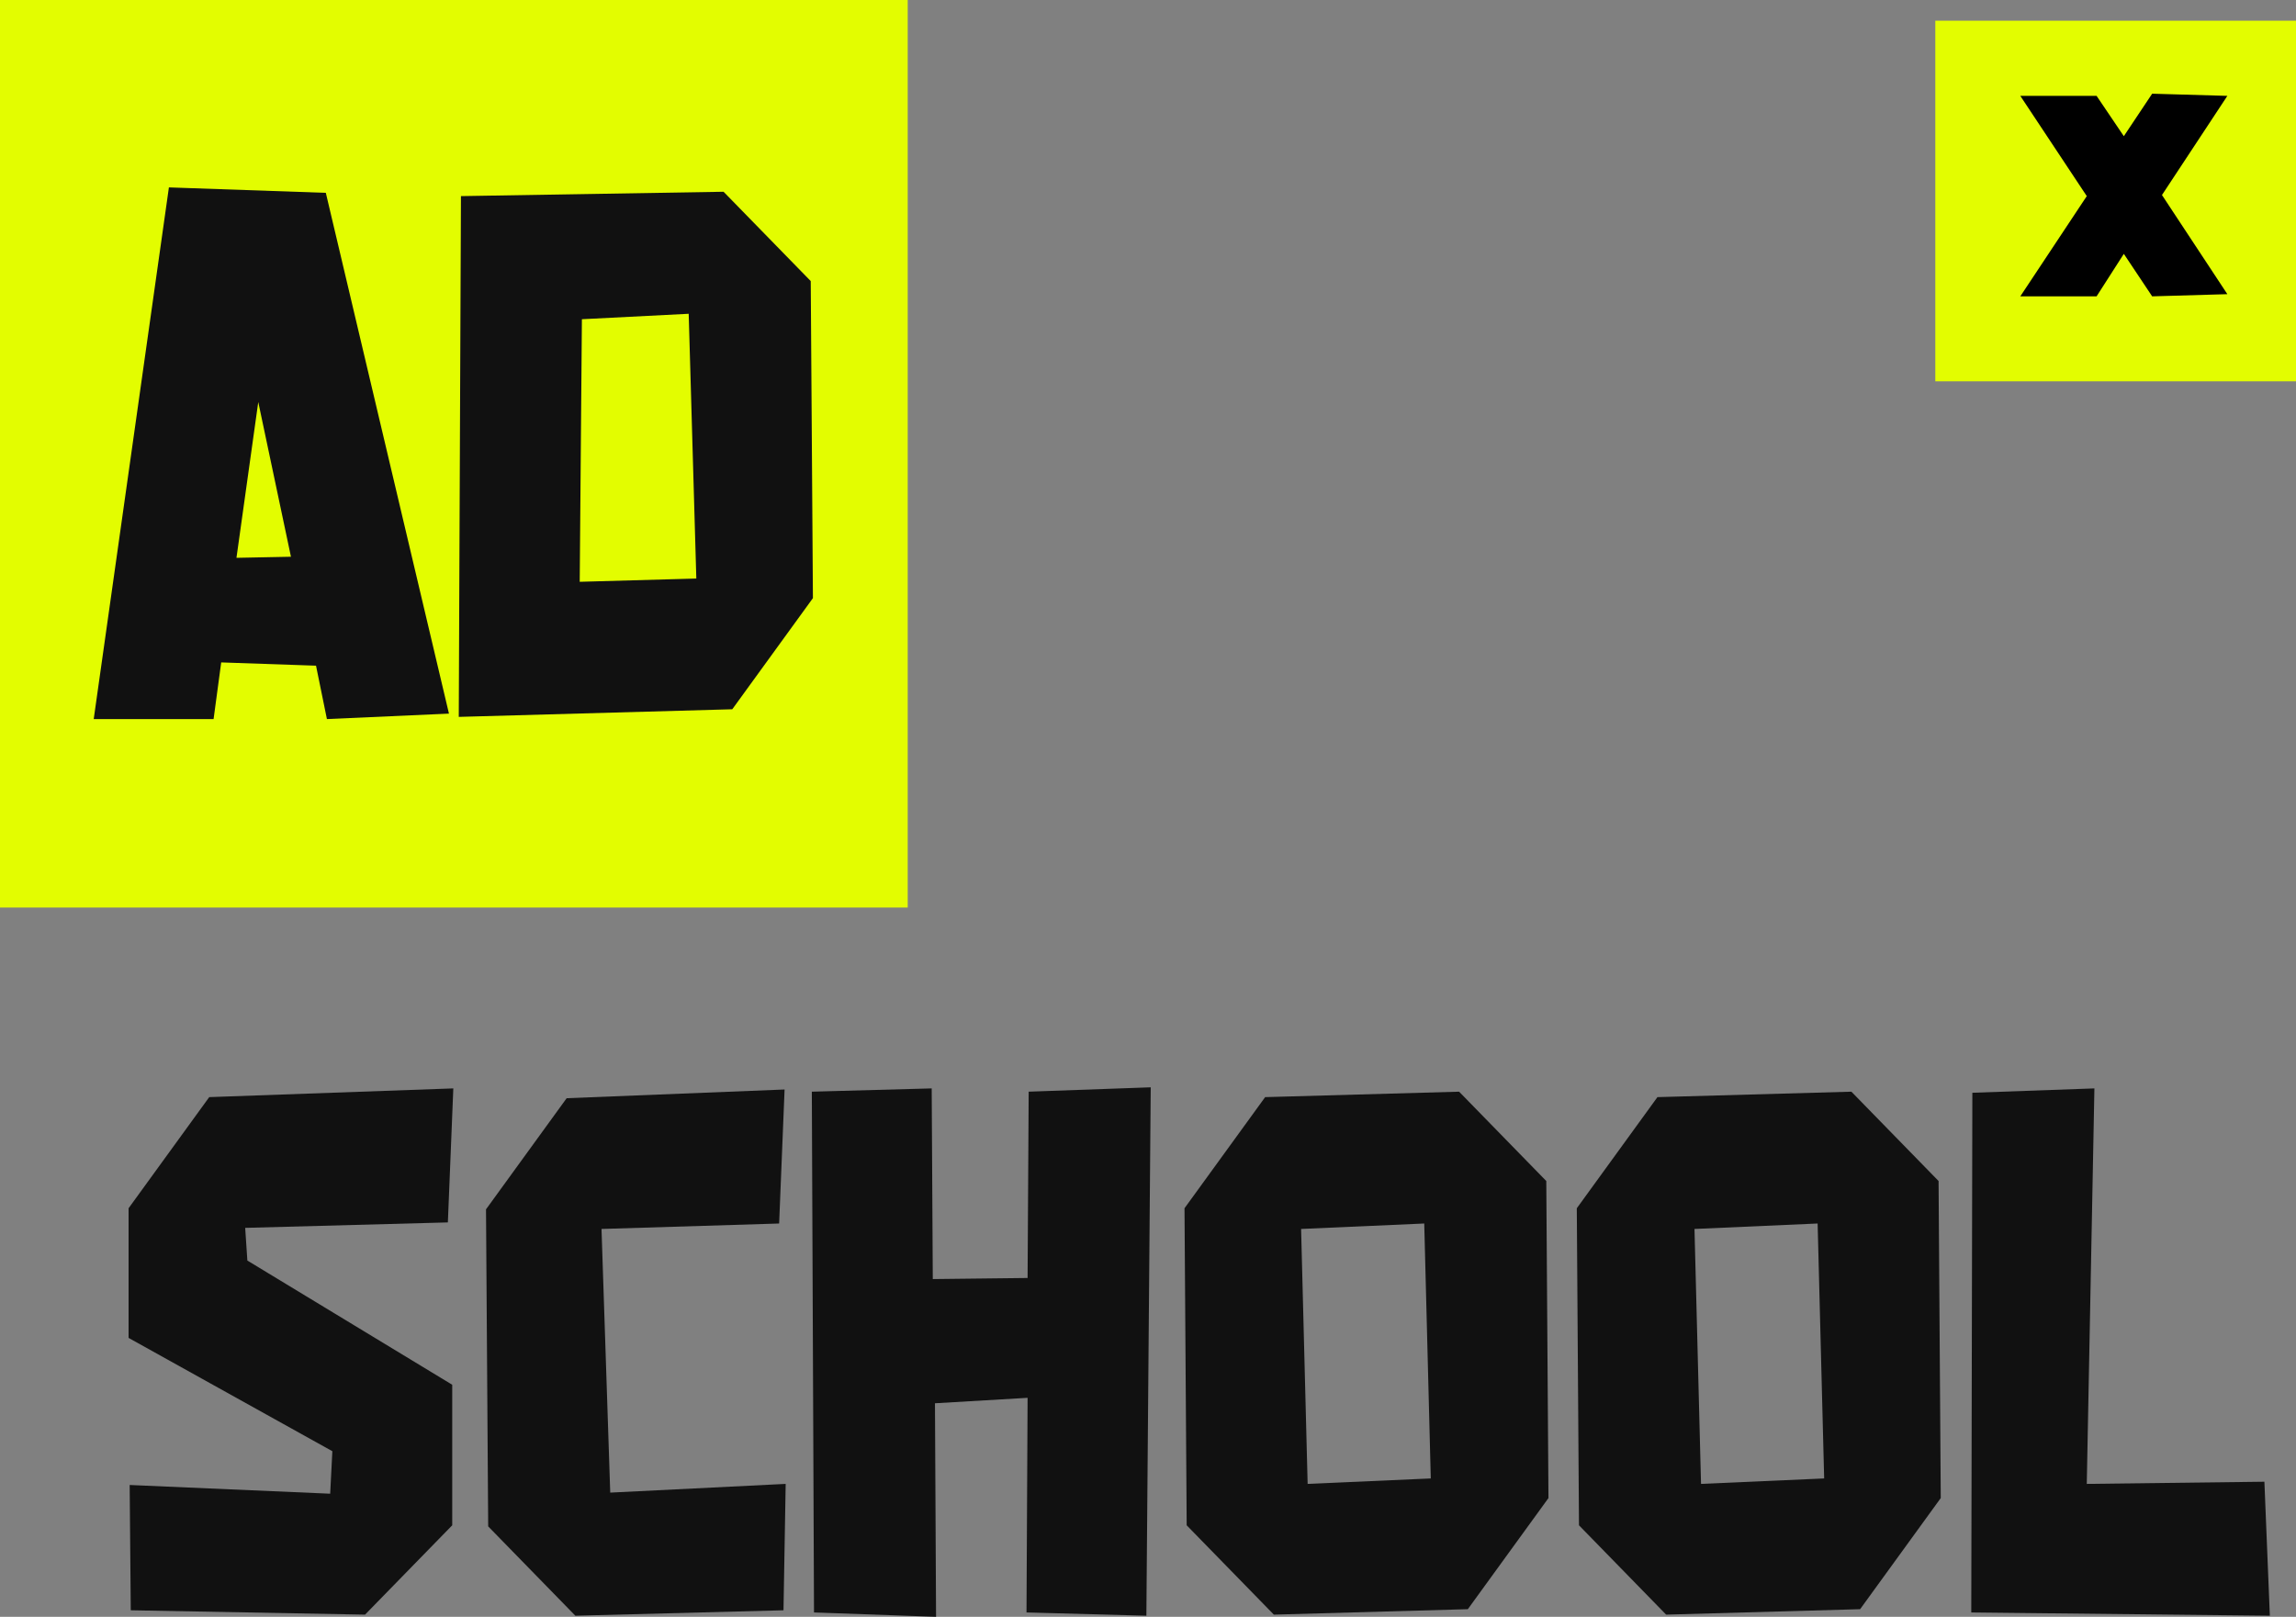
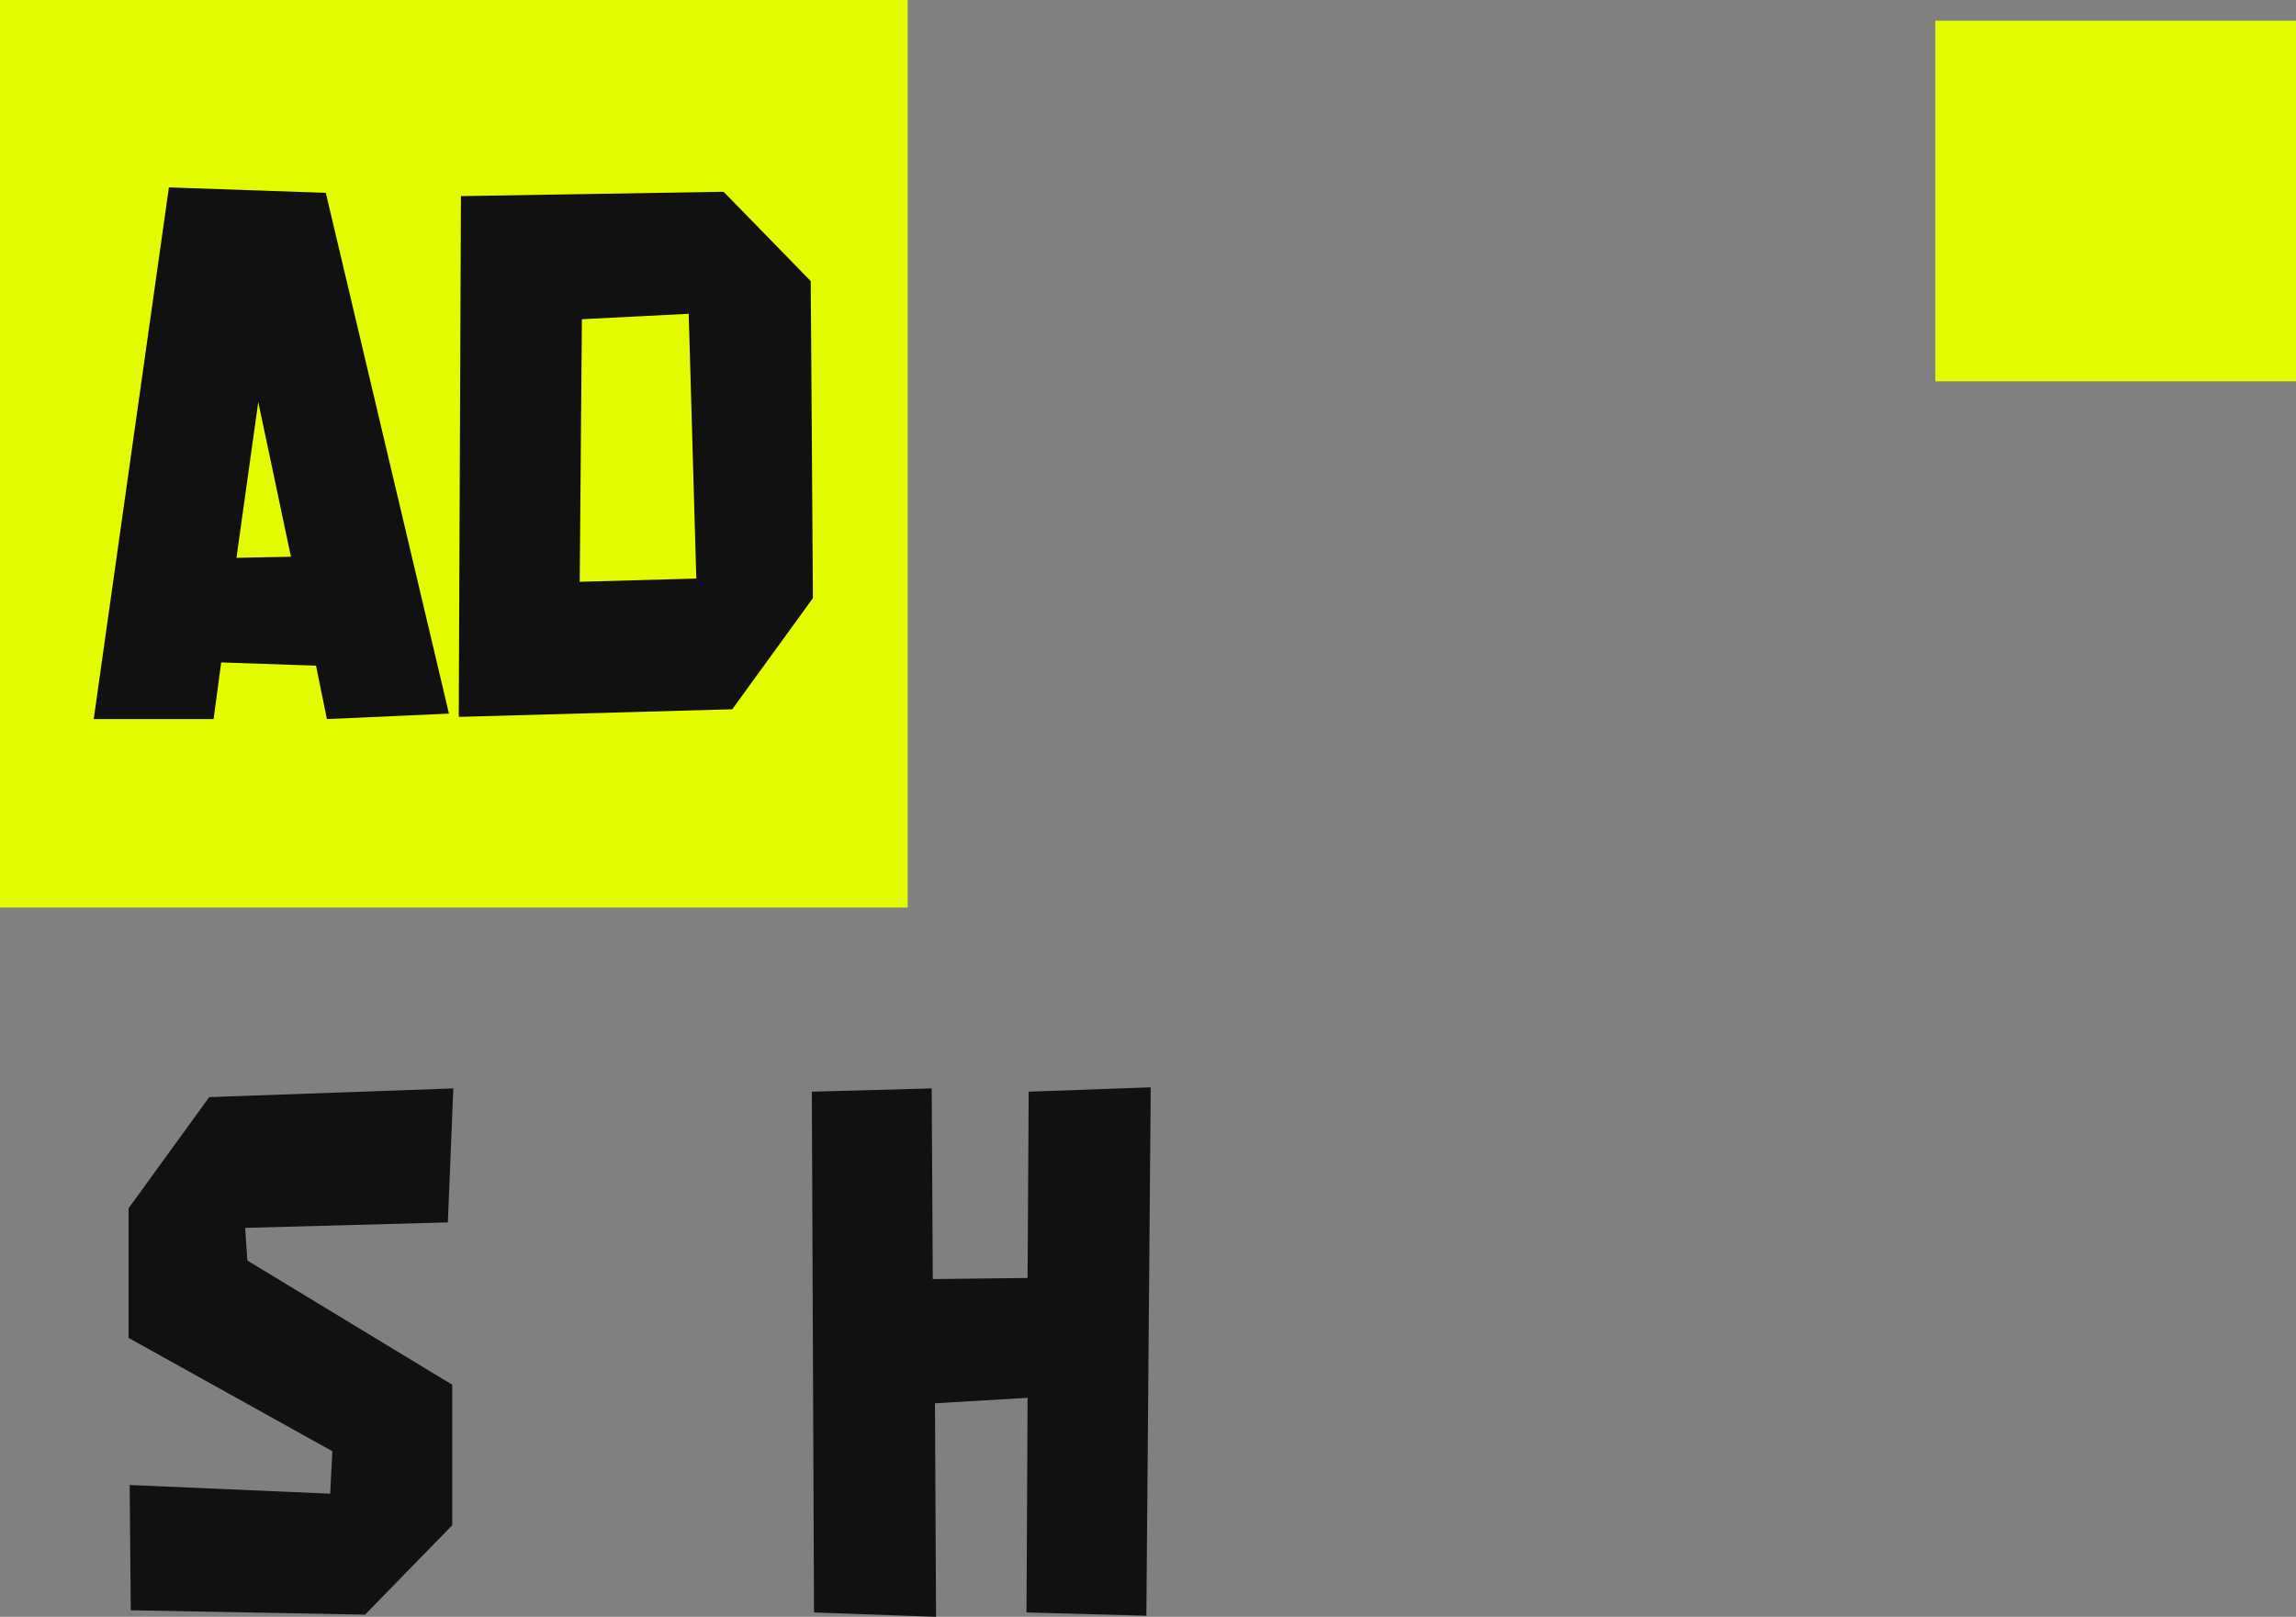
<svg xmlns="http://www.w3.org/2000/svg" version="1.1" id="Layer_1" x="0px" y="0px" viewBox="0 0 210.7 148.4" style="enable-background:new 0 0 210.7 148.4;" xml:space="preserve">
  <rect x="0" y="0" width="210.7" height="148.4" fill="#808080" stroke="none" />
  <style type="text/css">
	.st0{fill:#E3FD00;}
	.st1{fill:#111111;}
</style>
  <g>
    <g>
      <rect class="st0" width="83.3" height="83.3" />
      <g>
        <path class="st1" d="M20.3,60.8l-0.7,5.2h-11l6.9-48.8l14.4,0.5l11.3,47.8l-11.2,0.5l-1-4.9L20.3,60.8z M26.7,51.1l-3-14.2     l-2,14.3L26.7,51.1z" />
        <path class="st1" d="M66.4,17.6l8,8.2l0.2,29.1l-7.4,10.2l-25.1,0.7L42.3,18L66.4,17.6z M53.4,29.3l-0.2,24.1l10.7-0.3l-0.7-24.3     L53.4,29.3z" />
        <path class="st1" d="M11.8,110.9l7.4-10.2l22.4-0.8l-0.5,12.3l-18.6,0.5l0.2,3l18.8,11.4L41.5,140l-8,8.2L12,147.8l-0.1-11.5     l18.4,0.8l0.2-3.9l-18.7-10.4V110.9z" />
-         <path class="st1" d="M71.9,147.8l-19.1,0.5l-8-8.2l-0.2-29.1l7.4-10.2l20-0.8l-0.5,12.3l-16.3,0.5L56,137l16.1-0.8L71.9,147.8z" />
        <path class="st1" d="M85.8,128.8l0.1,19.6l-11.2-0.4l-0.2-47.8l11-0.3l0.1,17.5l8.7-0.1l0.1-17.1l11.2-0.4l-0.4,48.5l-11-0.3     l0.1-19.7L85.8,128.8z" />
-         <path class="st1" d="M116.9,148.2l-8-8.2l-0.2-29.1l7.4-10.2l17.8-0.5l8,8.2l0.2,29.1l-7.4,10.2L116.9,148.2z M120,136.2     l11.3-0.5l-0.6-23.4l-11.3,0.5L120,136.2z" />
-         <path class="st1" d="M152.9,148.2l-8-8.2l-0.2-29.1l7.4-10.2l17.8-0.5l8,8.2l0.2,29.1l-7.4,10.2L152.9,148.2z M156.1,136.2     l11.3-0.5l-0.6-23.4l-11.3,0.5L156.1,136.2z" />
-         <path class="st1" d="M181,100.3l11.2-0.4l-0.7,36.3l16.3-0.2l0.5,12.3l-27.4-0.3L181,100.3z" />
      </g>
    </g>
    <g>
      <rect x="177.6" y="1.9" class="st0" width="33.1" height="33.1" />
-       <path d="M194.9,12.5l2.6-3.9l6.9,0.2l-6,9.1l6,9.1l-6.9,0.2l-2.6-3.9l-2.5,3.9l-7,0l6.1-9.2l-6.1-9.2l7,0L194.9,12.5z" />
    </g>
  </g>
</svg>